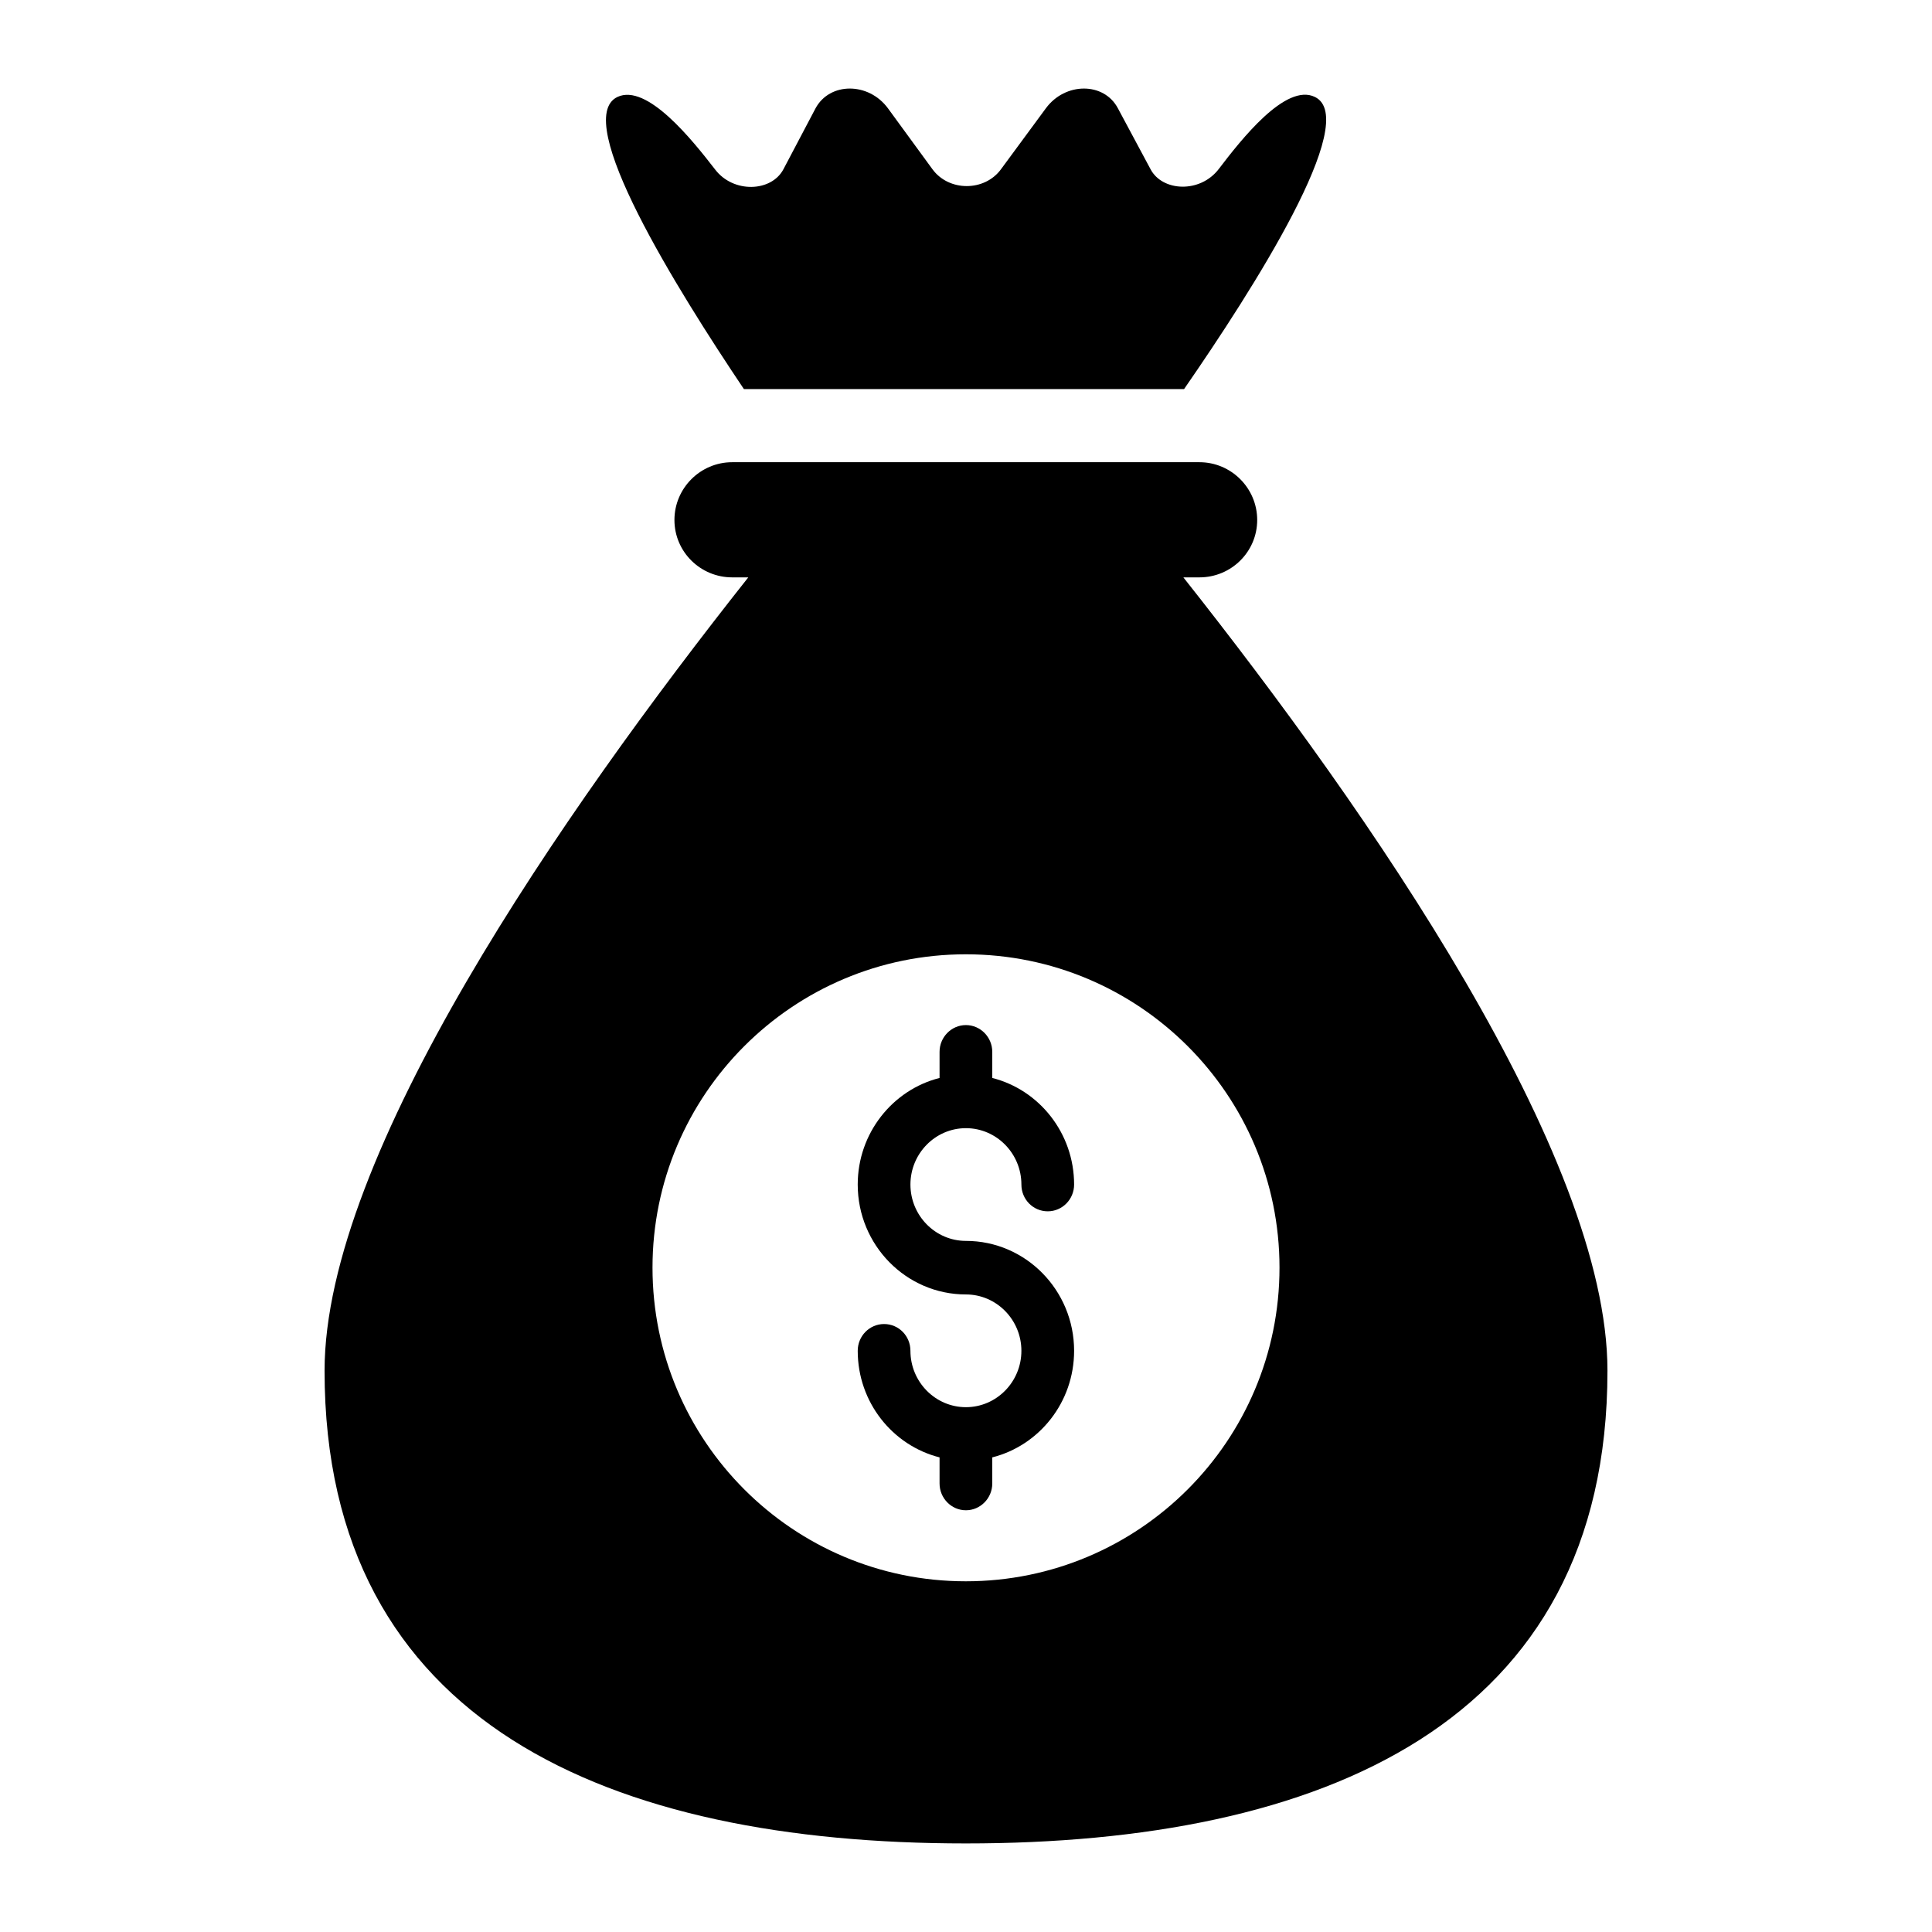
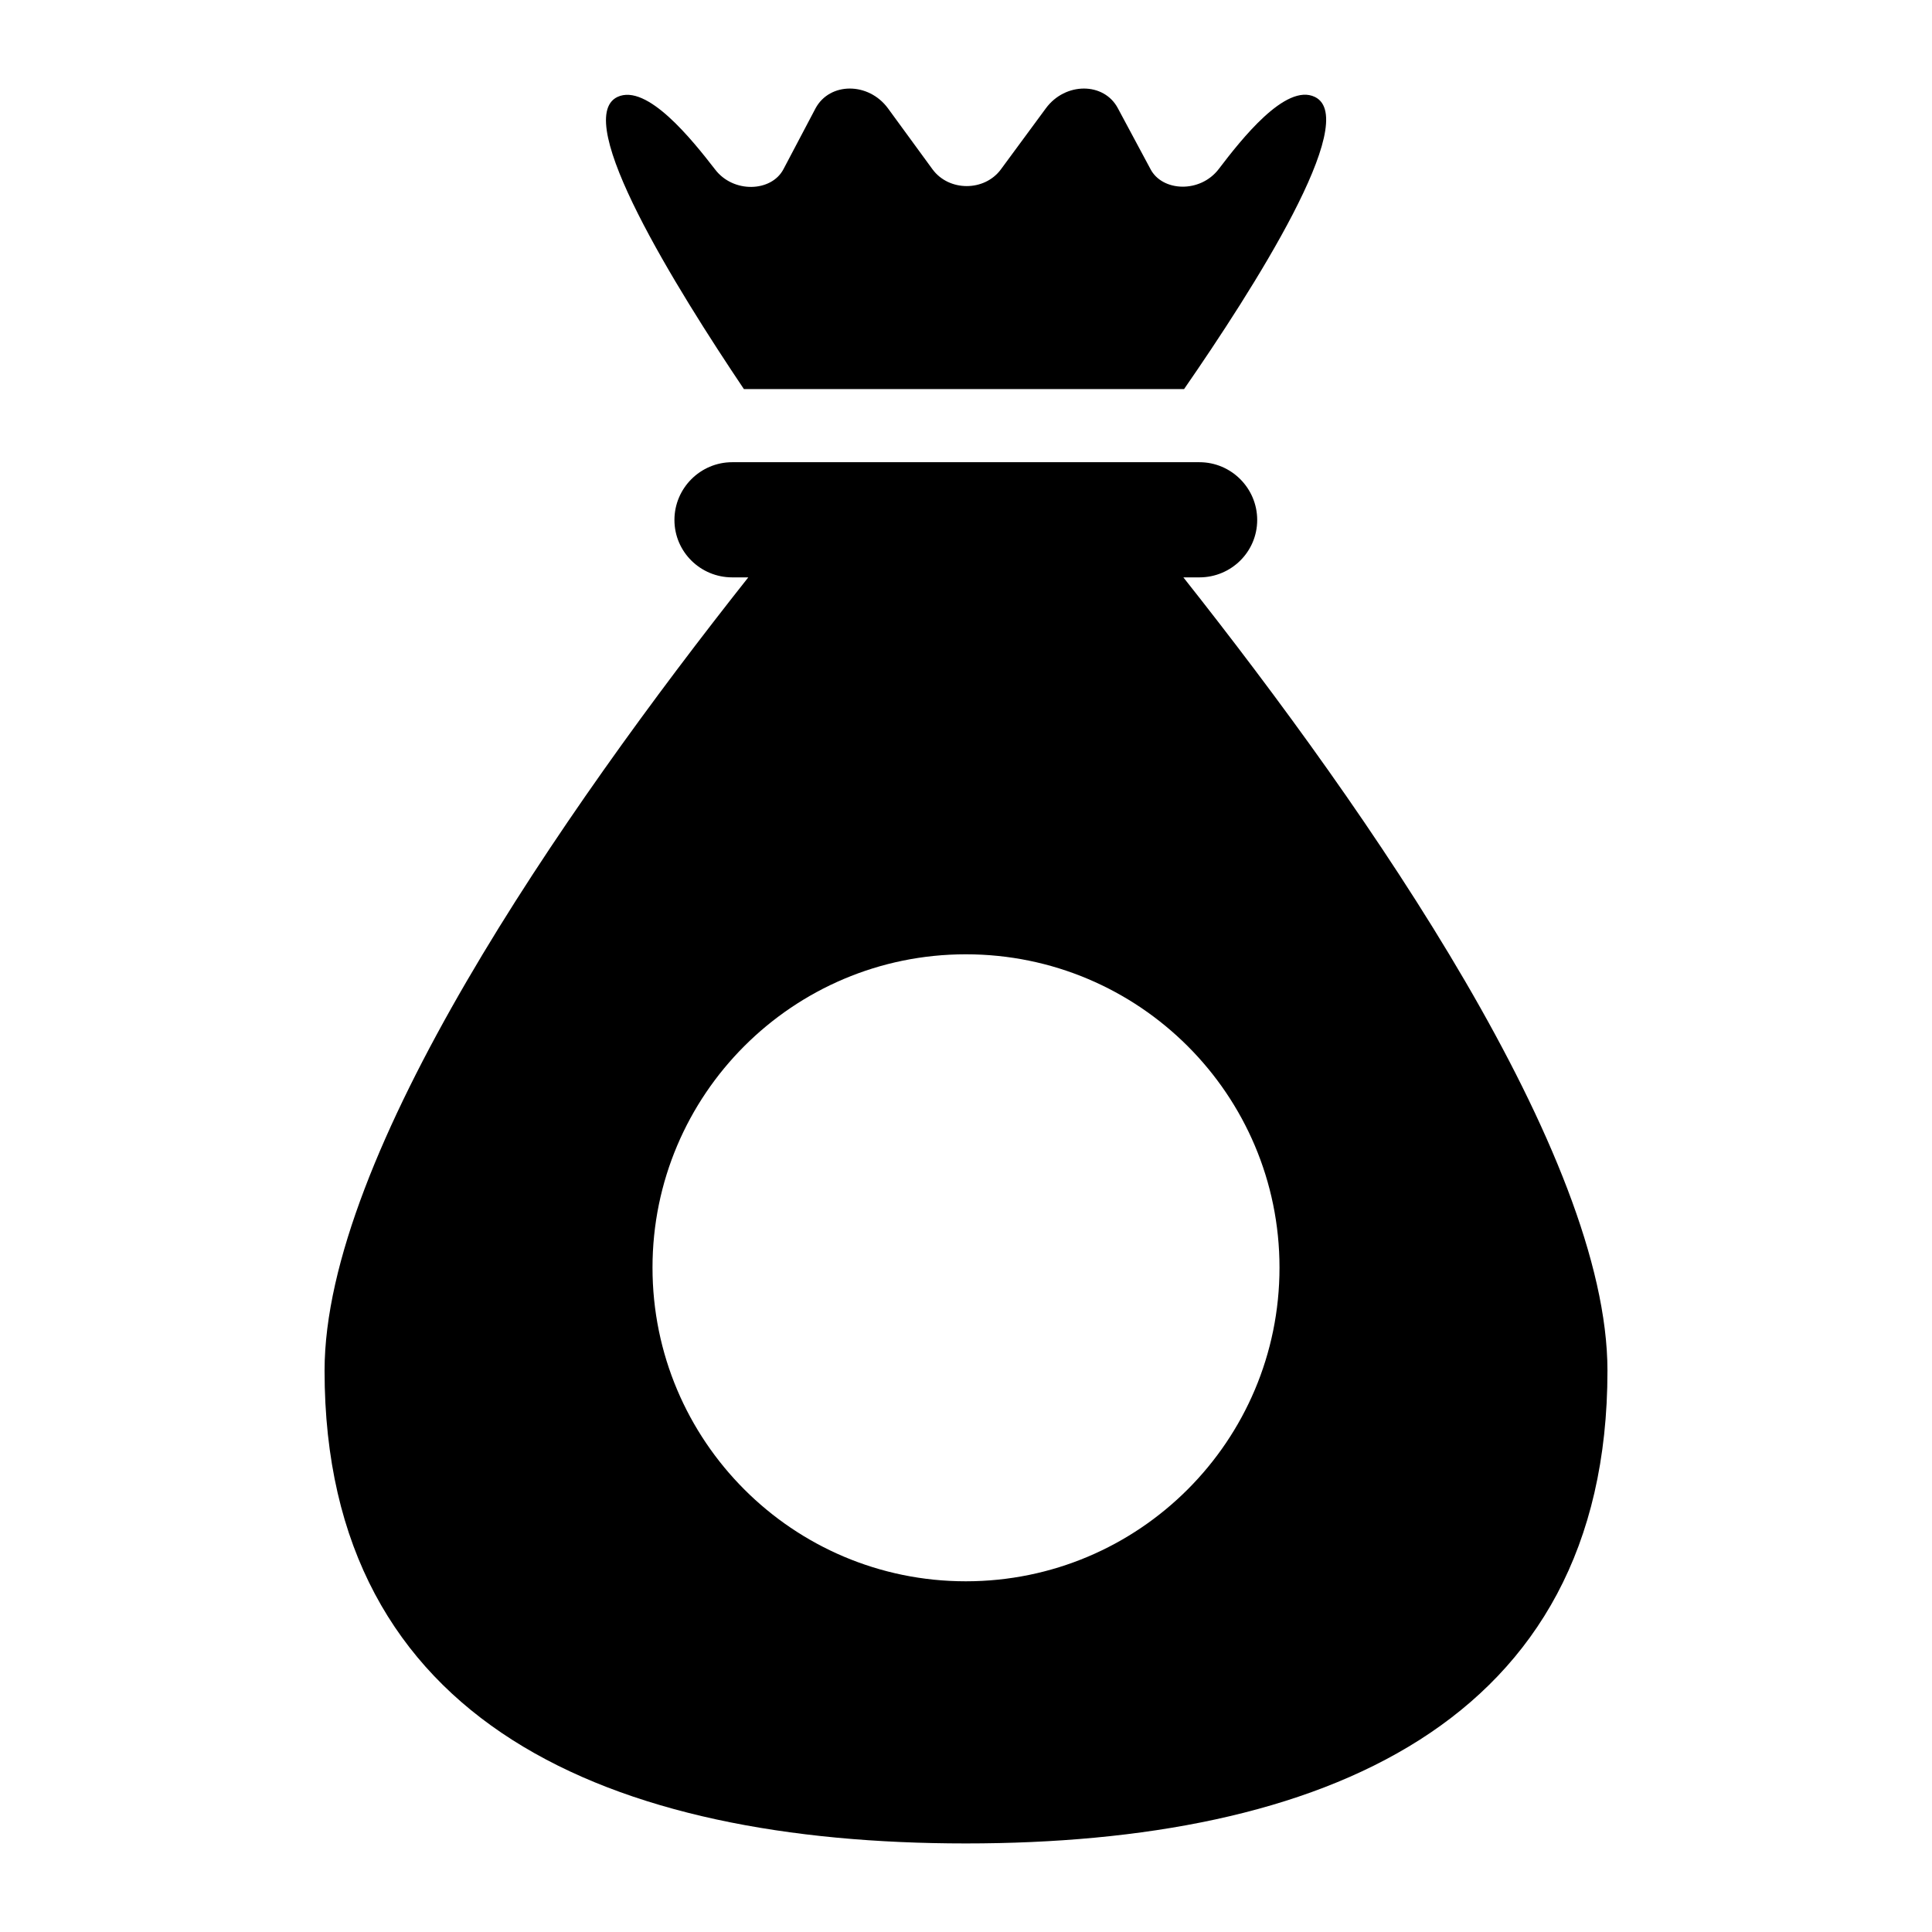
<svg xmlns="http://www.w3.org/2000/svg" fill="#000000" width="800px" height="800px" version="1.1" viewBox="144 144 512 512">
  <g>
    <path d="m457.6 297.01h4.262c8.43 0 15.309-6.781 15.309-15.211s-6.879-15.309-15.309-15.309h-123.82c-8.43 0-15.309 6.879-15.309 15.309s6.879 15.211 15.309 15.211h4.262c-49.312 62.297-112.29 153.08-112.29 210.24 0 93.887 76.055 125.28 169.94 125.28 93.883 0 170.04-31.391 170.04-125.27 0-57.164-63.07-147.95-112.39-210.25zm-57.648 266.05c-45.828 0-83.031-37.203-83.031-83.129 0-45.828 37.203-83.031 83.031-83.031 45.926 0 83.129 37.203 83.129 83.031 0 45.926-37.203 83.129-83.129 83.129z" />
    <path d="m457.79 247.11h-116.65c-17.828-26.547-45.828-71.5-33.523-77.414 7.848-3.684 19.863 11.434 25.867 19.184 4.844 6.394 14.922 6.008 18.117 0l8.527-16.18c3.777-6.977 14.047-6.977 19.184 0l11.82 16.18c4.359 5.91 13.758 5.91 18.117 0l11.918-16.18c5.137-6.977 15.406-6.977 19.086 0l8.621 16.082c3.102 6.008 13.176 6.492 18.117 0 5.91-7.75 17.73-22.863 25.48-19.086 12.309 6.008-16.371 50.961-34.68 77.414z" />
-     <path d="m428.65 501.98c0 13.625-9.219 25.086-21.688 28.242v6.918c0 3.902-3.144 7.098-6.984 7.098-3.84 0-6.984-3.191-6.984-7.098v-6.918c-12.469-3.156-21.688-14.617-21.688-28.242 0-3.938 3.141-7.098 6.984-7.098 3.875 0 6.984 3.156 6.984 7.098 0 8.23 6.602 14.938 14.703 14.938 8.102 0 14.703-6.707 14.703-14.938s-6.602-14.938-14.703-14.938c-15.82 0-28.672-13.055-28.672-29.129 0-13.59 9.219-25.086 21.688-28.242v-6.918c0-3.902 3.144-7.098 6.984-7.098 3.84 0 6.984 3.191 6.984 7.098v6.918c12.469 3.156 21.688 14.652 21.688 28.242 0 3.938-3.141 7.098-6.984 7.098-3.875 0-6.984-3.156-6.984-7.098 0-8.23-6.602-14.938-14.703-14.938-8.102 0-14.703 6.707-14.703 14.938s6.602 14.938 14.703 14.938c15.824 0 28.672 13.059 28.672 29.129z" />
  </g>
</svg>